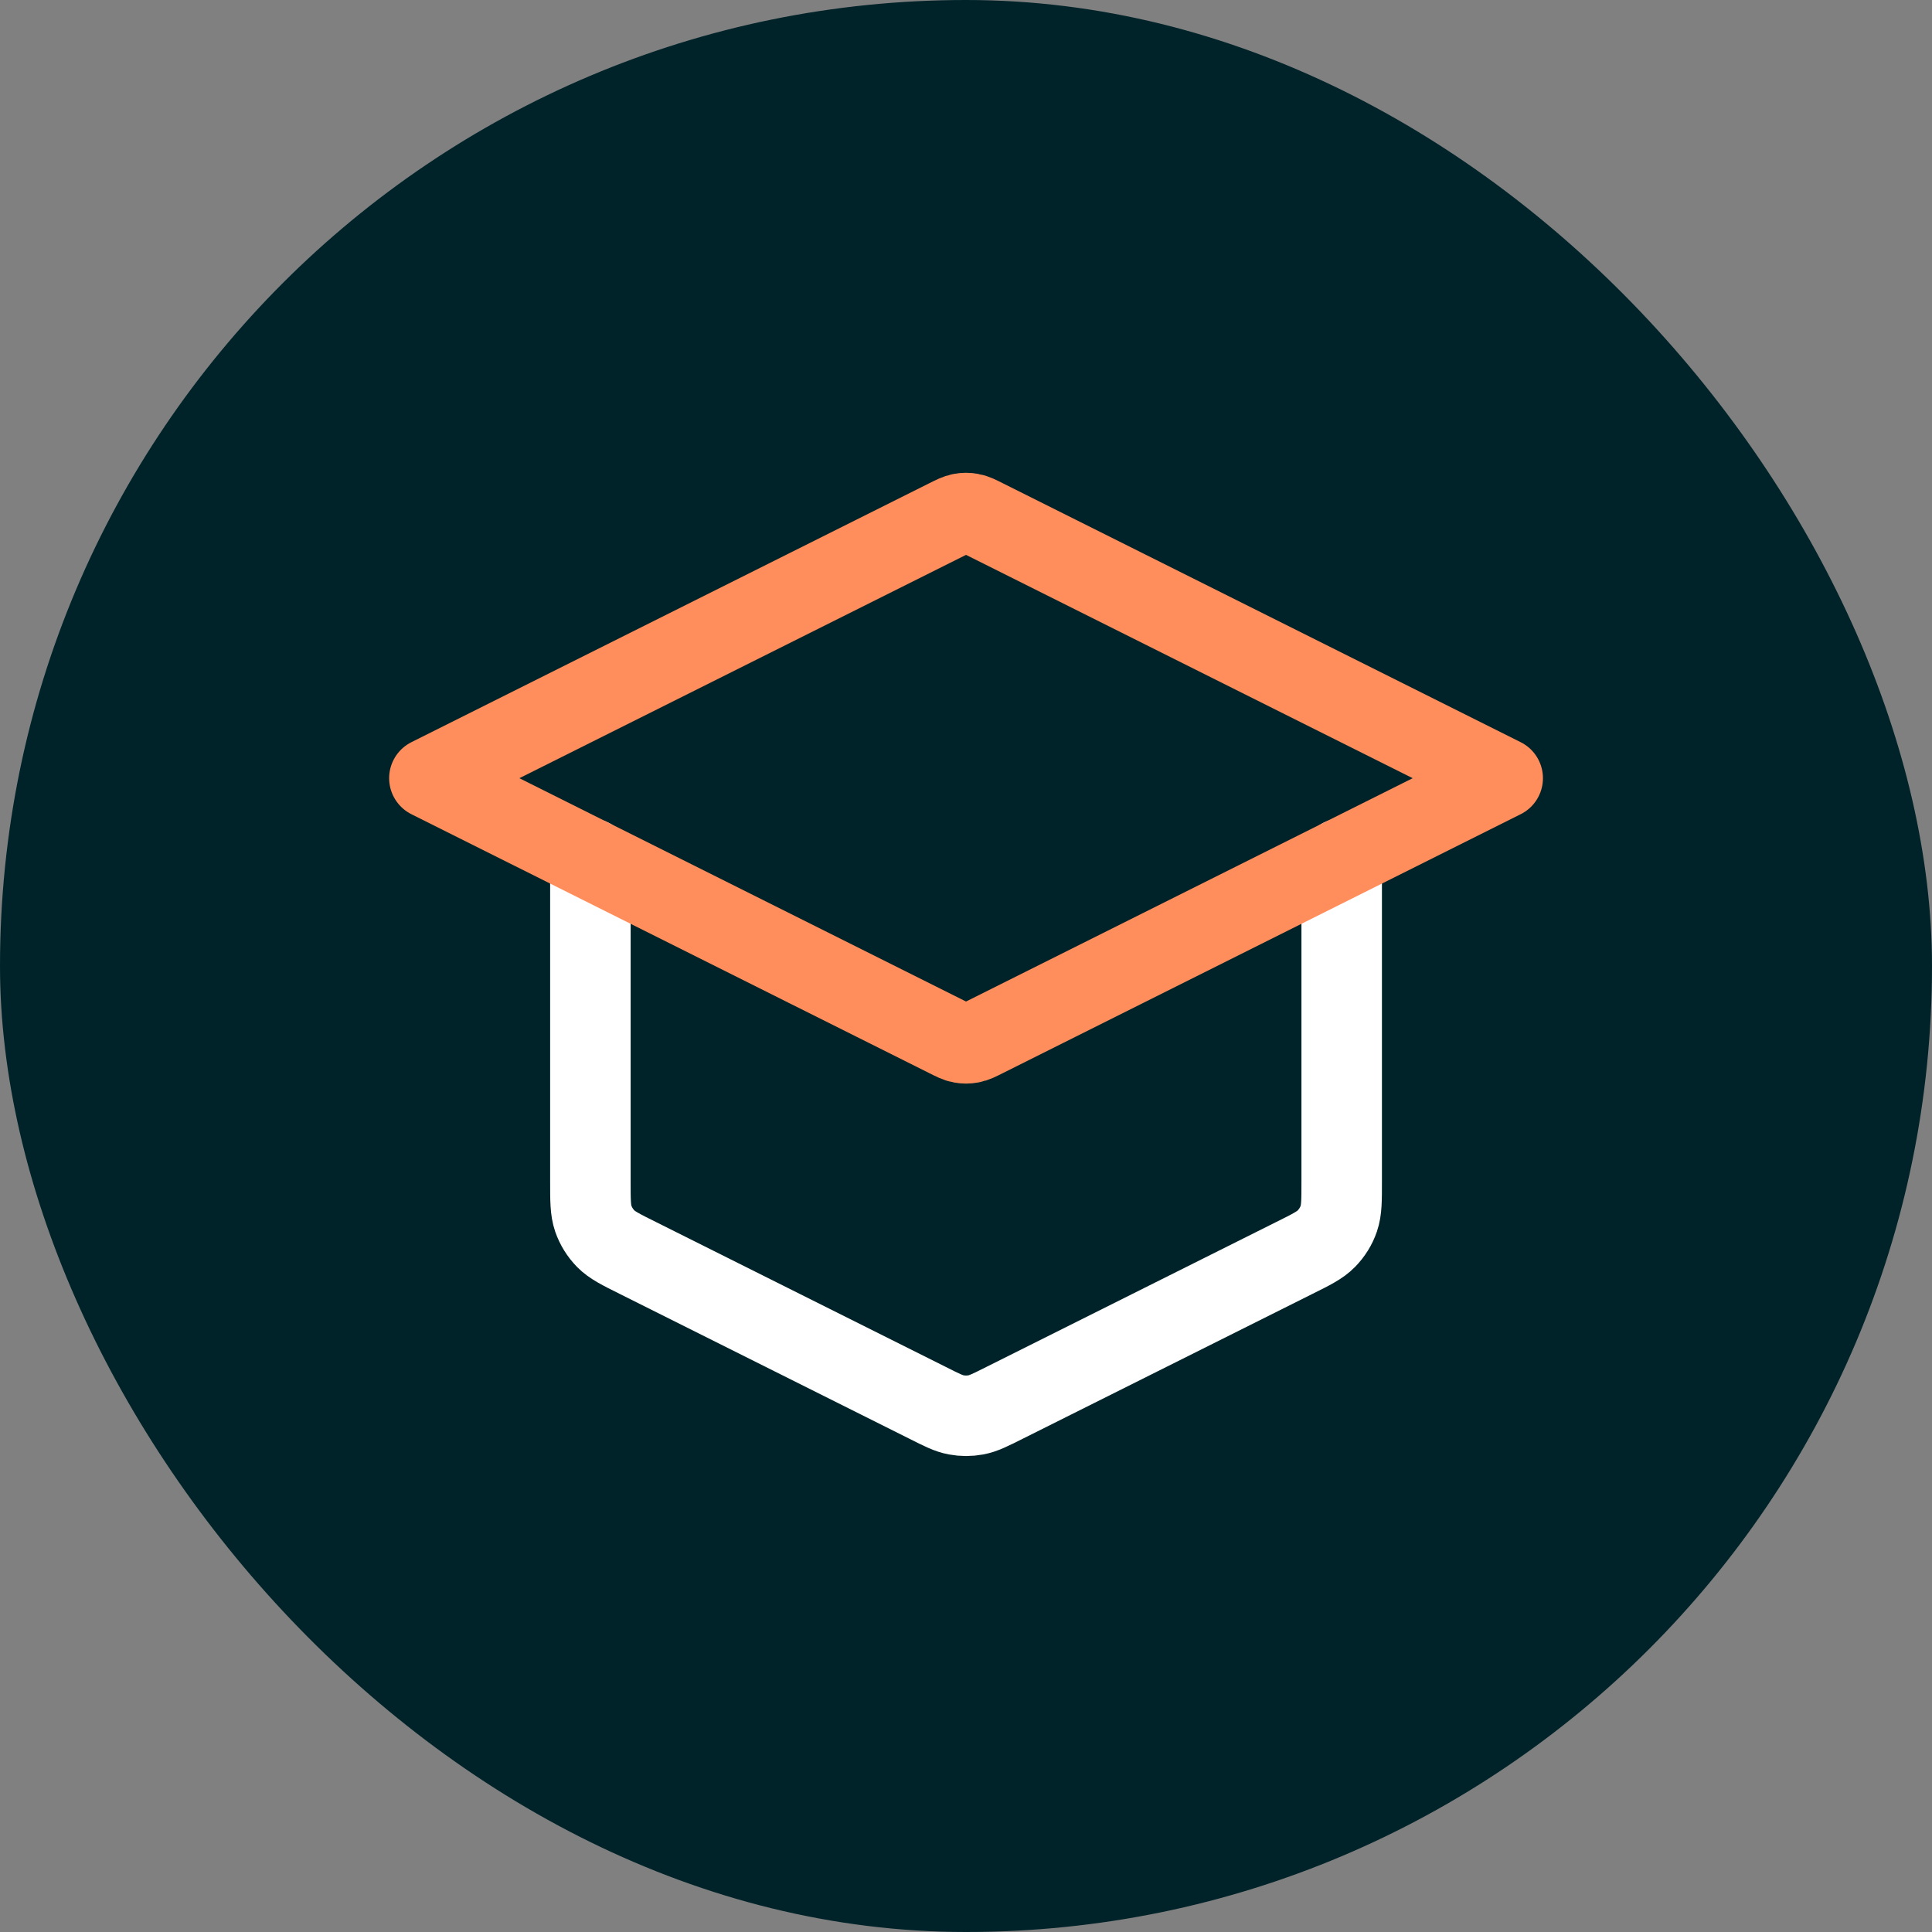
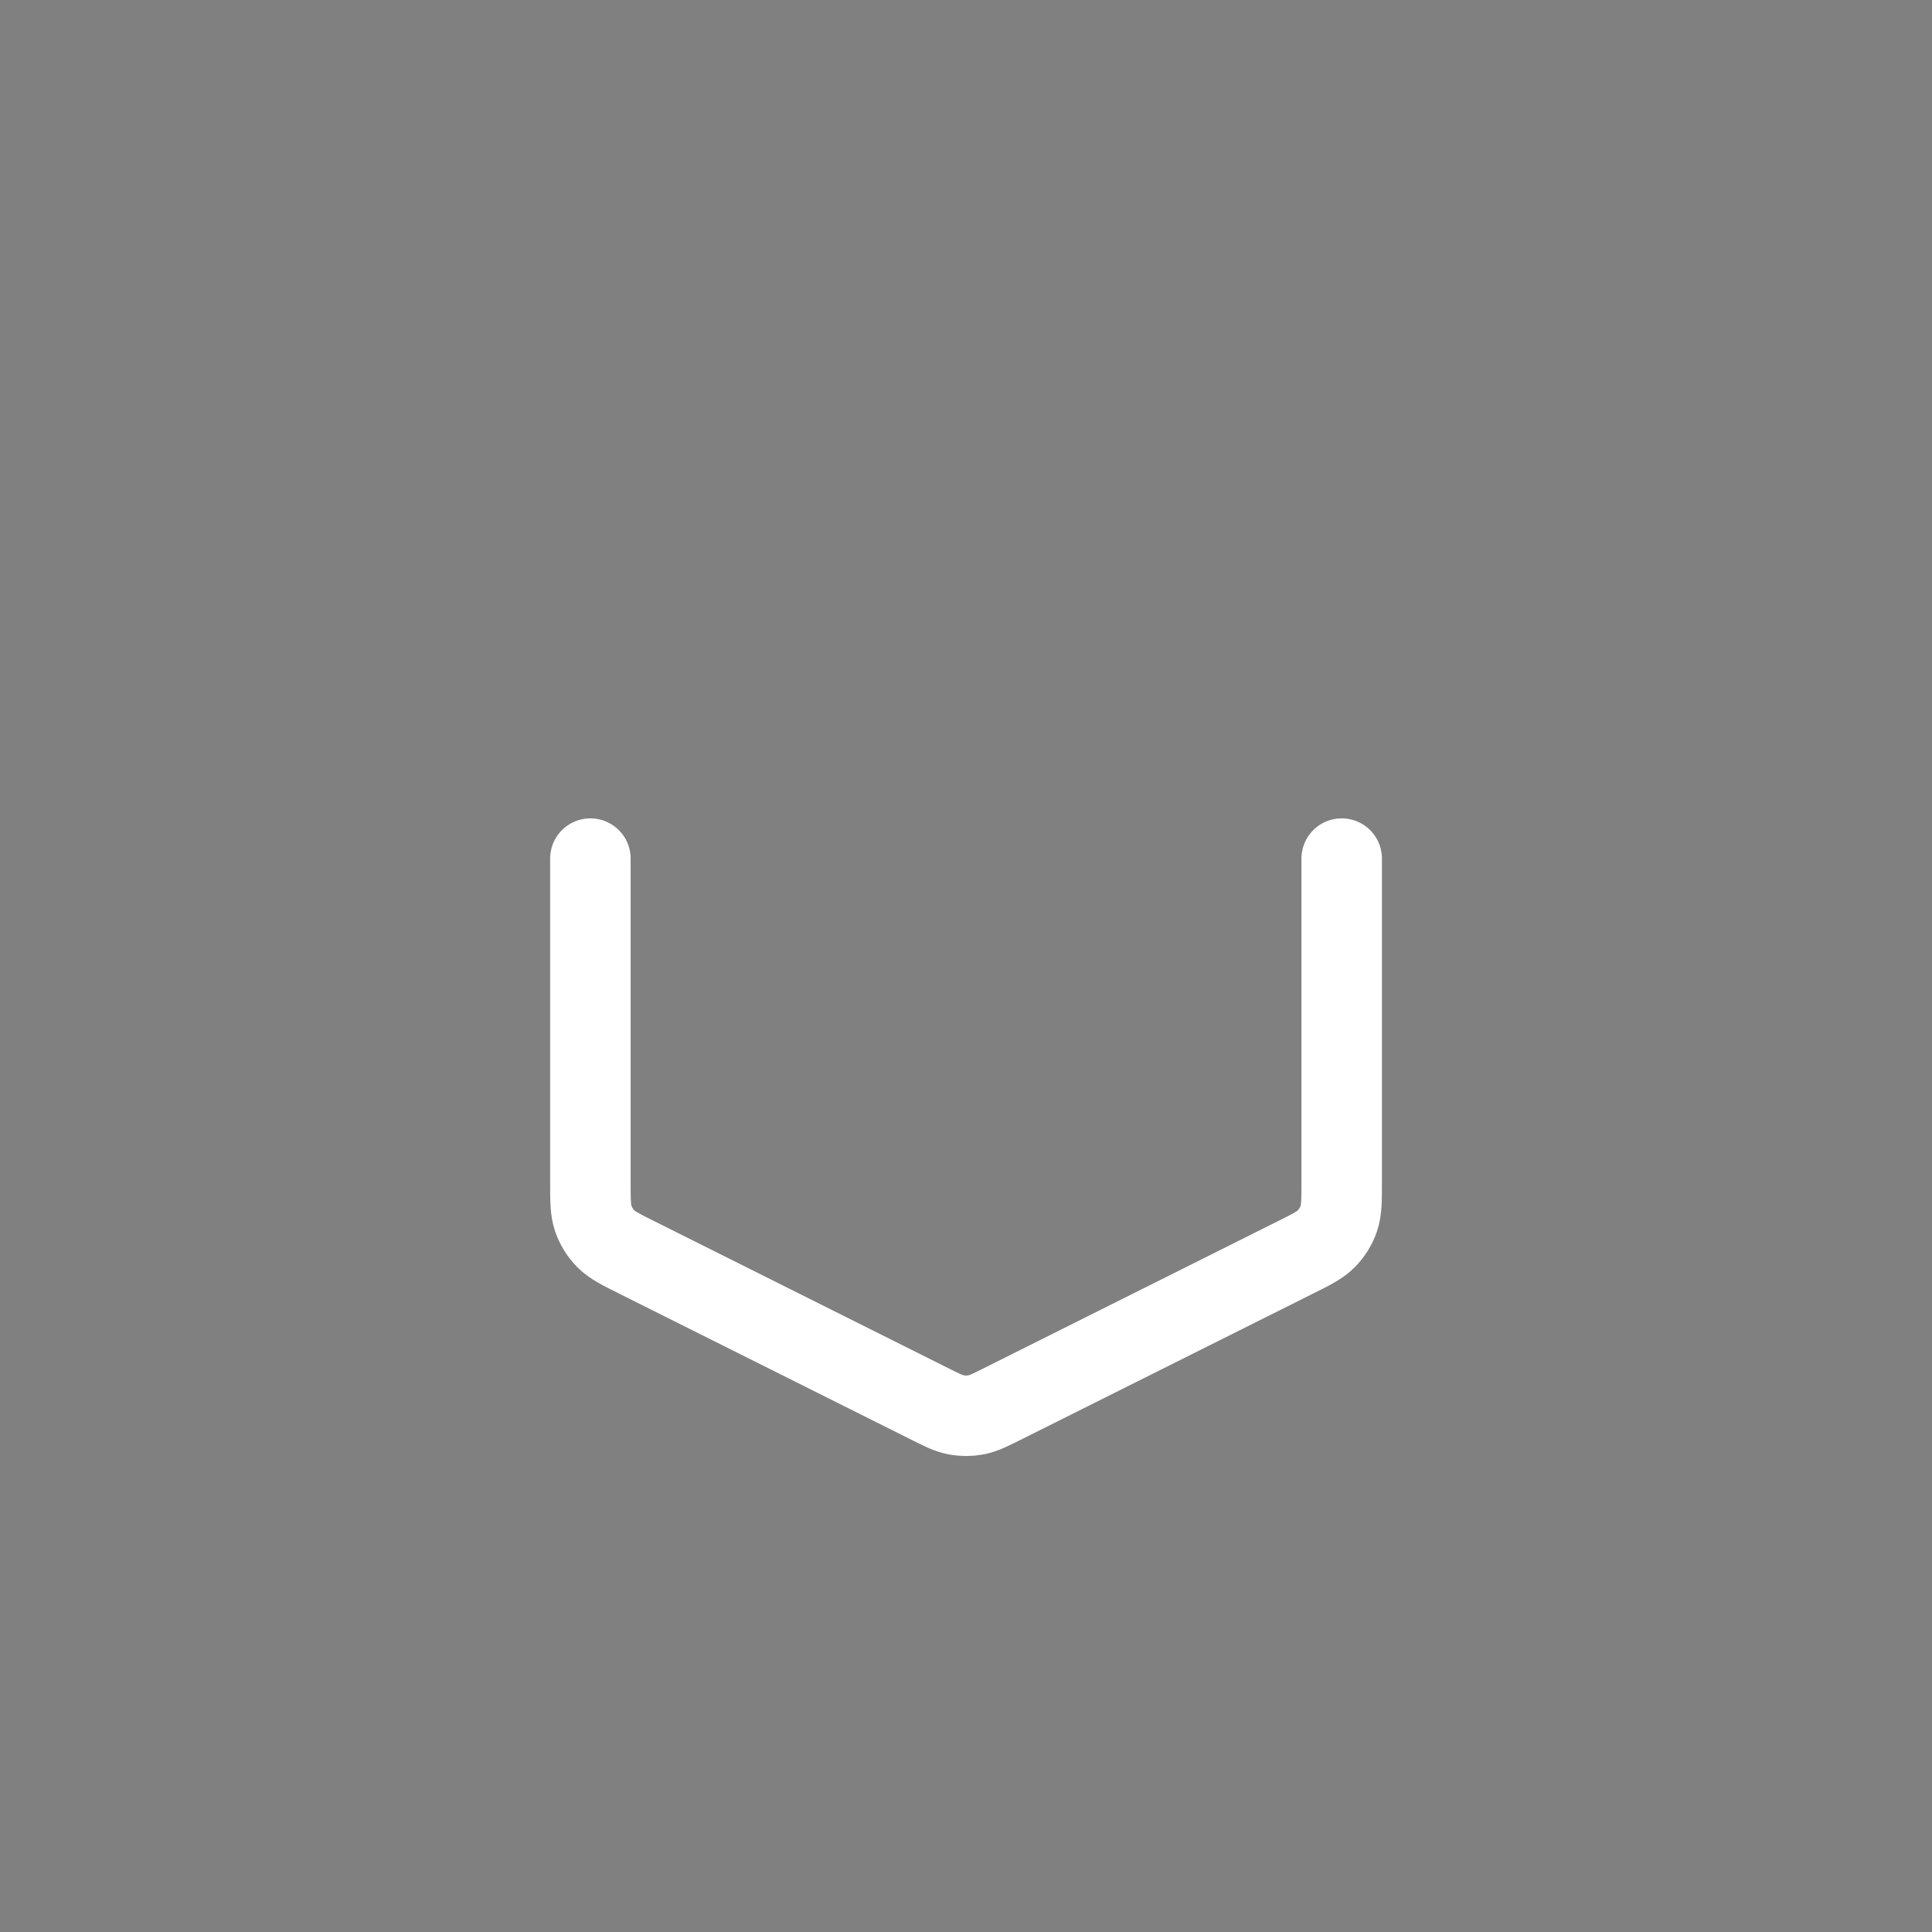
<svg xmlns="http://www.w3.org/2000/svg" width="24" height="24" viewBox="0 0 24 24" fill="none">
  <rect x="0" y="0" width="24" height="24" fill="#808080" stroke="none" />
-   <rect width="24" height="24" rx="12" fill="#002329" />
  <path d="M7.334 10.666V14.673C7.334 14.913 7.334 15.032 7.37 15.138C7.403 15.232 7.455 15.316 7.524 15.387C7.603 15.467 7.71 15.521 7.924 15.627L11.524 17.427C11.698 17.515 11.786 17.559 11.878 17.576C11.959 17.591 12.042 17.591 12.124 17.576C12.215 17.559 12.303 17.515 12.478 17.427L16.078 15.627C16.292 15.521 16.399 15.467 16.477 15.387C16.546 15.316 16.599 15.232 16.631 15.138C16.667 15.032 16.667 14.913 16.667 14.673V10.666" stroke="white" stroke-linecap="round" stroke-linejoin="round" />
-   <path d="M12.239 6.453C12.152 6.409 12.108 6.387 12.062 6.379C12.021 6.371 11.98 6.371 11.939 6.379C11.893 6.387 11.85 6.409 11.762 6.453L5.334 9.667L11.762 12.881C11.85 12.925 11.893 12.947 11.939 12.955C11.98 12.963 12.021 12.963 12.062 12.955C12.108 12.947 12.152 12.925 12.239 12.881L18.667 9.667L12.239 6.453Z" stroke="#FF8E5C" stroke-linecap="round" stroke-linejoin="round" />
</svg>